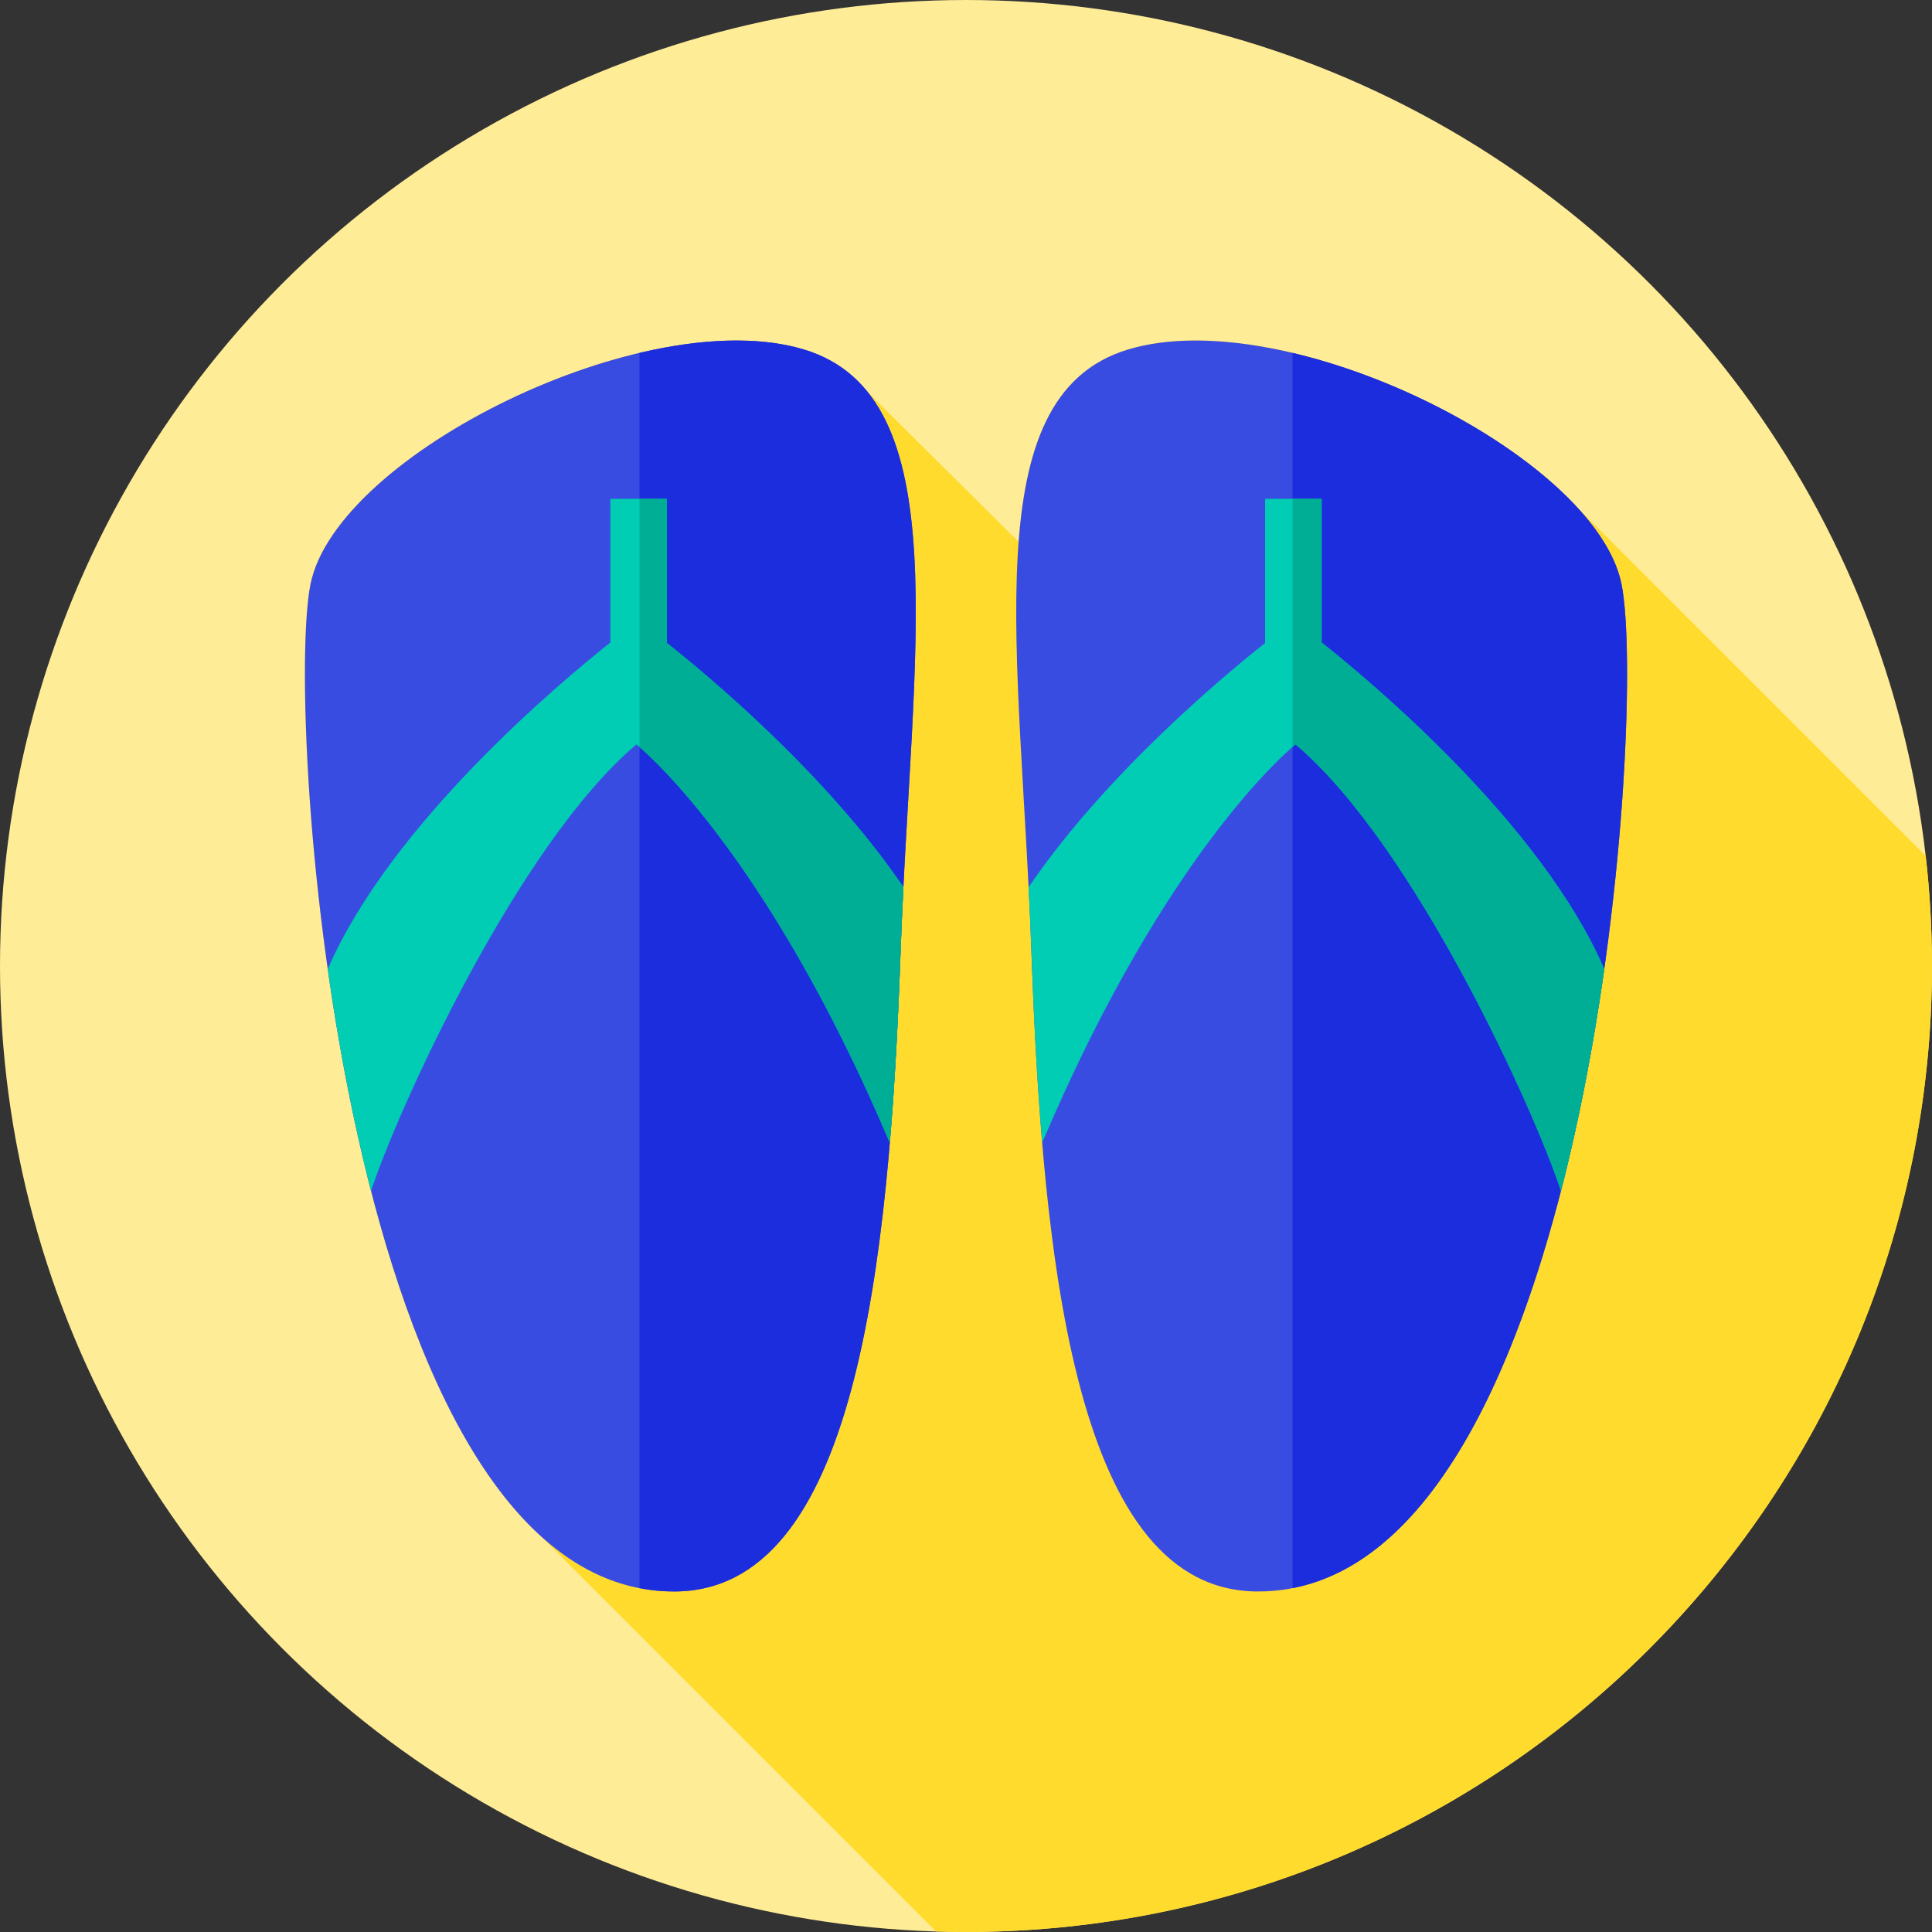
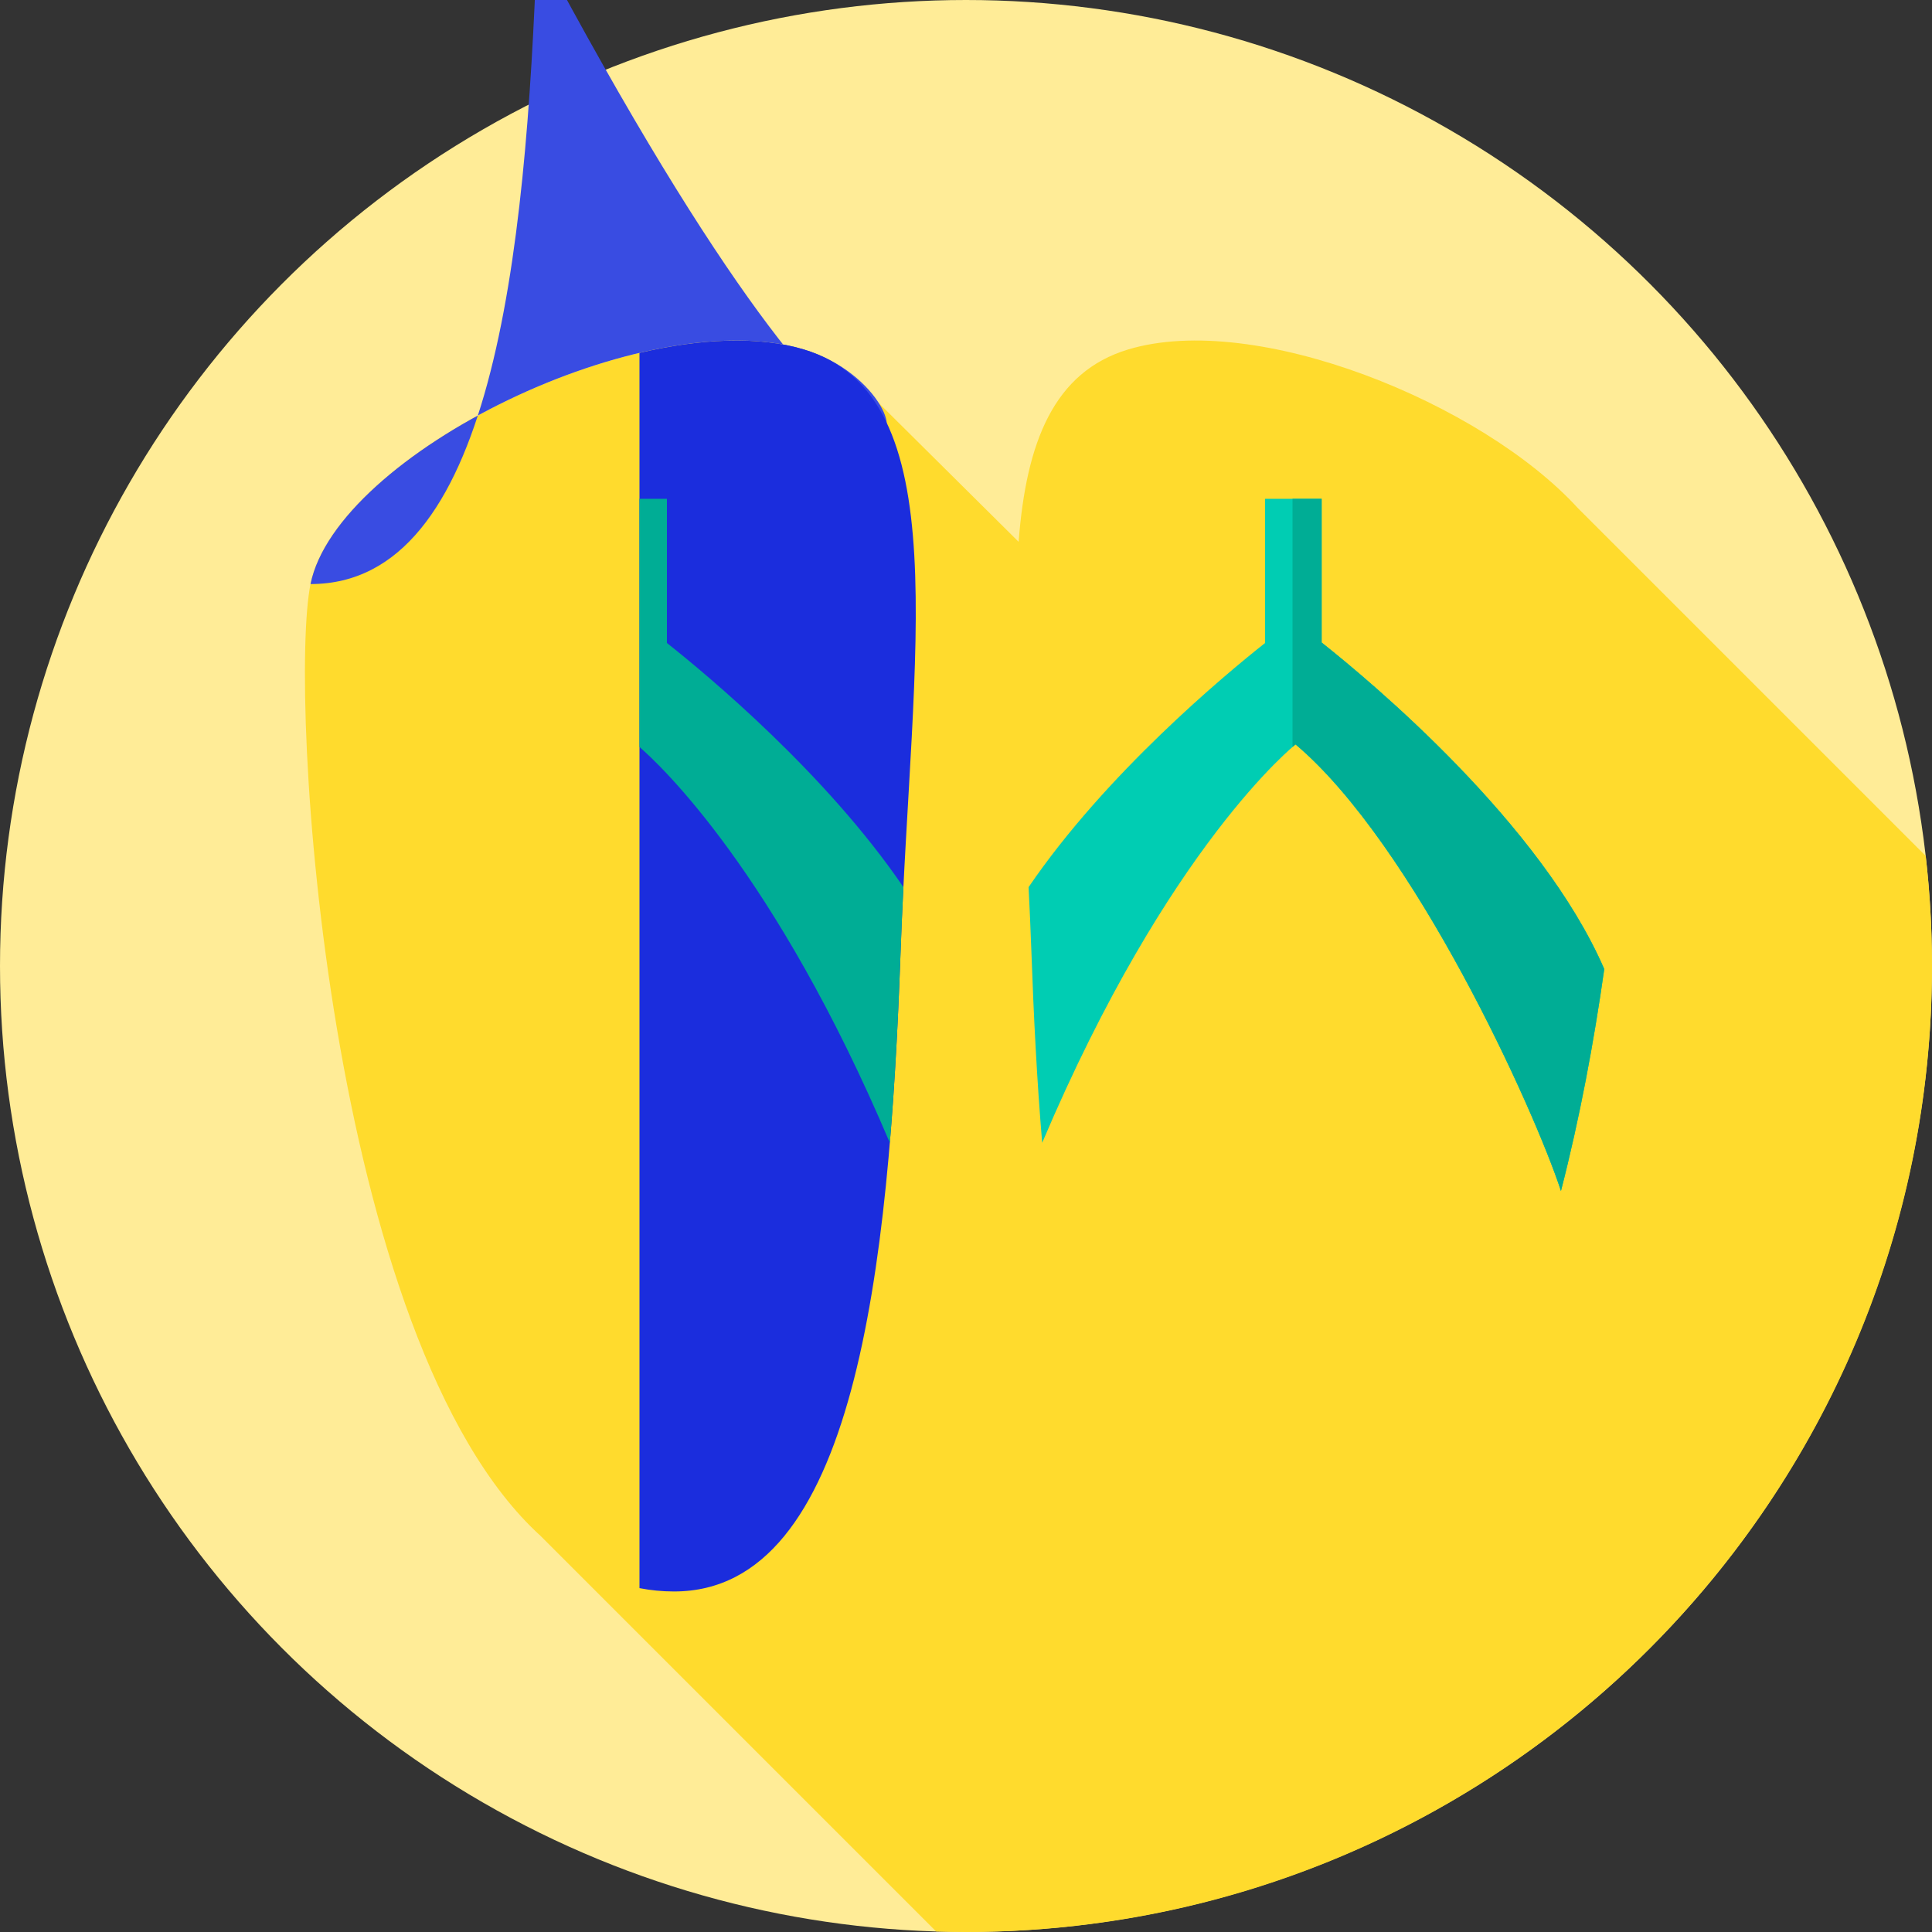
<svg xmlns="http://www.w3.org/2000/svg" height="800px" width="800px" version="1.1" id="Layer_1" viewBox="0 0 512 512" xml:space="preserve">
  <rect x="0" y="0" width="512" height="512" fill="#333333" stroke="none" />
  <circle style="fill:#FFEC97;" cx="255.996" cy="255.996" r="255.996" />
  <path style="fill:#FFDB2D;" d="M512,255.999c0-9.863-0.578-19.588-1.662-29.161l-92.172-92.171  c-25.483-27.886-85.379-52.281-119.234-42.043c-19.624,5.935-26.968,24.474-28.986,50.966L229.954,103.9  c-4.226-5.278-9.739-9.115-16.885-11.275C171.145,79.946,89.271,120.378,82.29,154.782c-5.916,29.159,4.216,200.651,60.991,252.273  l104.812,104.812c2.627,0.079,5.261,0.133,7.908,0.133C397.385,512,512,397.385,512,255.999z" />
-   <path style="fill:#394CE2;" d="M213.068,92.625C171.145,79.946,89.271,120.378,82.29,154.782  c-6.981,34.404,8.377,266.976,96.338,266.976c47.967,0,57.045-85.394,60.037-169.534  C241.509,172.273,254.024,105.011,213.068,92.625z" />
+   <path style="fill:#394CE2;" d="M213.068,92.625C171.145,79.946,89.271,120.378,82.29,154.782  c47.967,0,57.045-85.394,60.037-169.534  C241.509,172.273,254.024,105.011,213.068,92.625z" />
  <path style="fill:#1B2DDD;" d="M213.068,92.625c-12.12-3.664-27.578-2.885-43.599,0.898v327.352  c2.963,0.575,6.013,0.882,9.159,0.882c47.967,0,57.045-85.394,60.037-169.534C241.509,172.273,254.025,105.011,213.068,92.625z" />
-   <path style="fill:#00CDB3;" d="M176.739,170.397v-38.204h-14.99v38.083c-13.02,10.311-58.168,47.944-74.895,86.542  c2.731,19.326,6.491,39.481,11.476,58.807c7.041-21.567,38.948-91.844,70.332-118.346c0,0,33.694,26.629,67.149,105.571  c1.392-16.45,2.254-33.554,2.856-50.629c0.208-5.773,0.467-11.485,0.748-17.115C218.955,205.056,187.464,178.883,176.739,170.397z" />
  <path style="fill:#00AD95;" d="M176.739,170.397v-38.204h-7.269v65.765c5.297,4.578,35.917,33.1,66.342,104.894  c1.392-16.45,2.254-33.554,2.856-50.629c0.208-5.773,0.467-11.485,0.748-17.115C218.955,205.056,187.464,178.883,176.739,170.397z" />
-   <path style="fill:#394CE2;" d="M298.932,92.625c41.924-12.679,123.798,27.753,130.779,62.157s-8.377,266.976-96.339,266.976  c-47.967,0-57.045-85.394-60.037-169.534C270.491,172.273,257.975,105.011,298.932,92.625z" />
-   <path style="fill:#1B2DDD;" d="M429.71,154.782c-4.963-24.459-47.777-51.957-87.18-61.259v327.352  C422.399,405.363,436.441,187.955,429.71,154.782z" />
  <path style="fill:#00CDB3;" d="M335.26,170.397v-38.204h14.991v38.083c13.02,10.311,58.168,47.944,74.895,86.542  c-2.731,19.326-6.491,39.481-11.476,58.807c-7.042-21.567-38.948-91.844-70.332-118.346c0,0-33.694,26.629-67.149,105.571  c-1.392-16.45-2.254-33.554-2.856-50.629c-0.208-5.773-0.467-11.485-0.748-17.115C293.045,205.056,324.536,178.883,335.26,170.397z" />
  <path style="fill:#00AD95;" d="M350.251,170.275v-38.083h-7.721v65.765c0.528-0.456,0.808-0.677,0.808-0.677  c31.384,26.501,63.291,96.778,70.332,118.346c4.985-19.326,8.745-39.481,11.476-58.807  C408.419,218.221,363.271,180.587,350.251,170.275z" />
</svg>